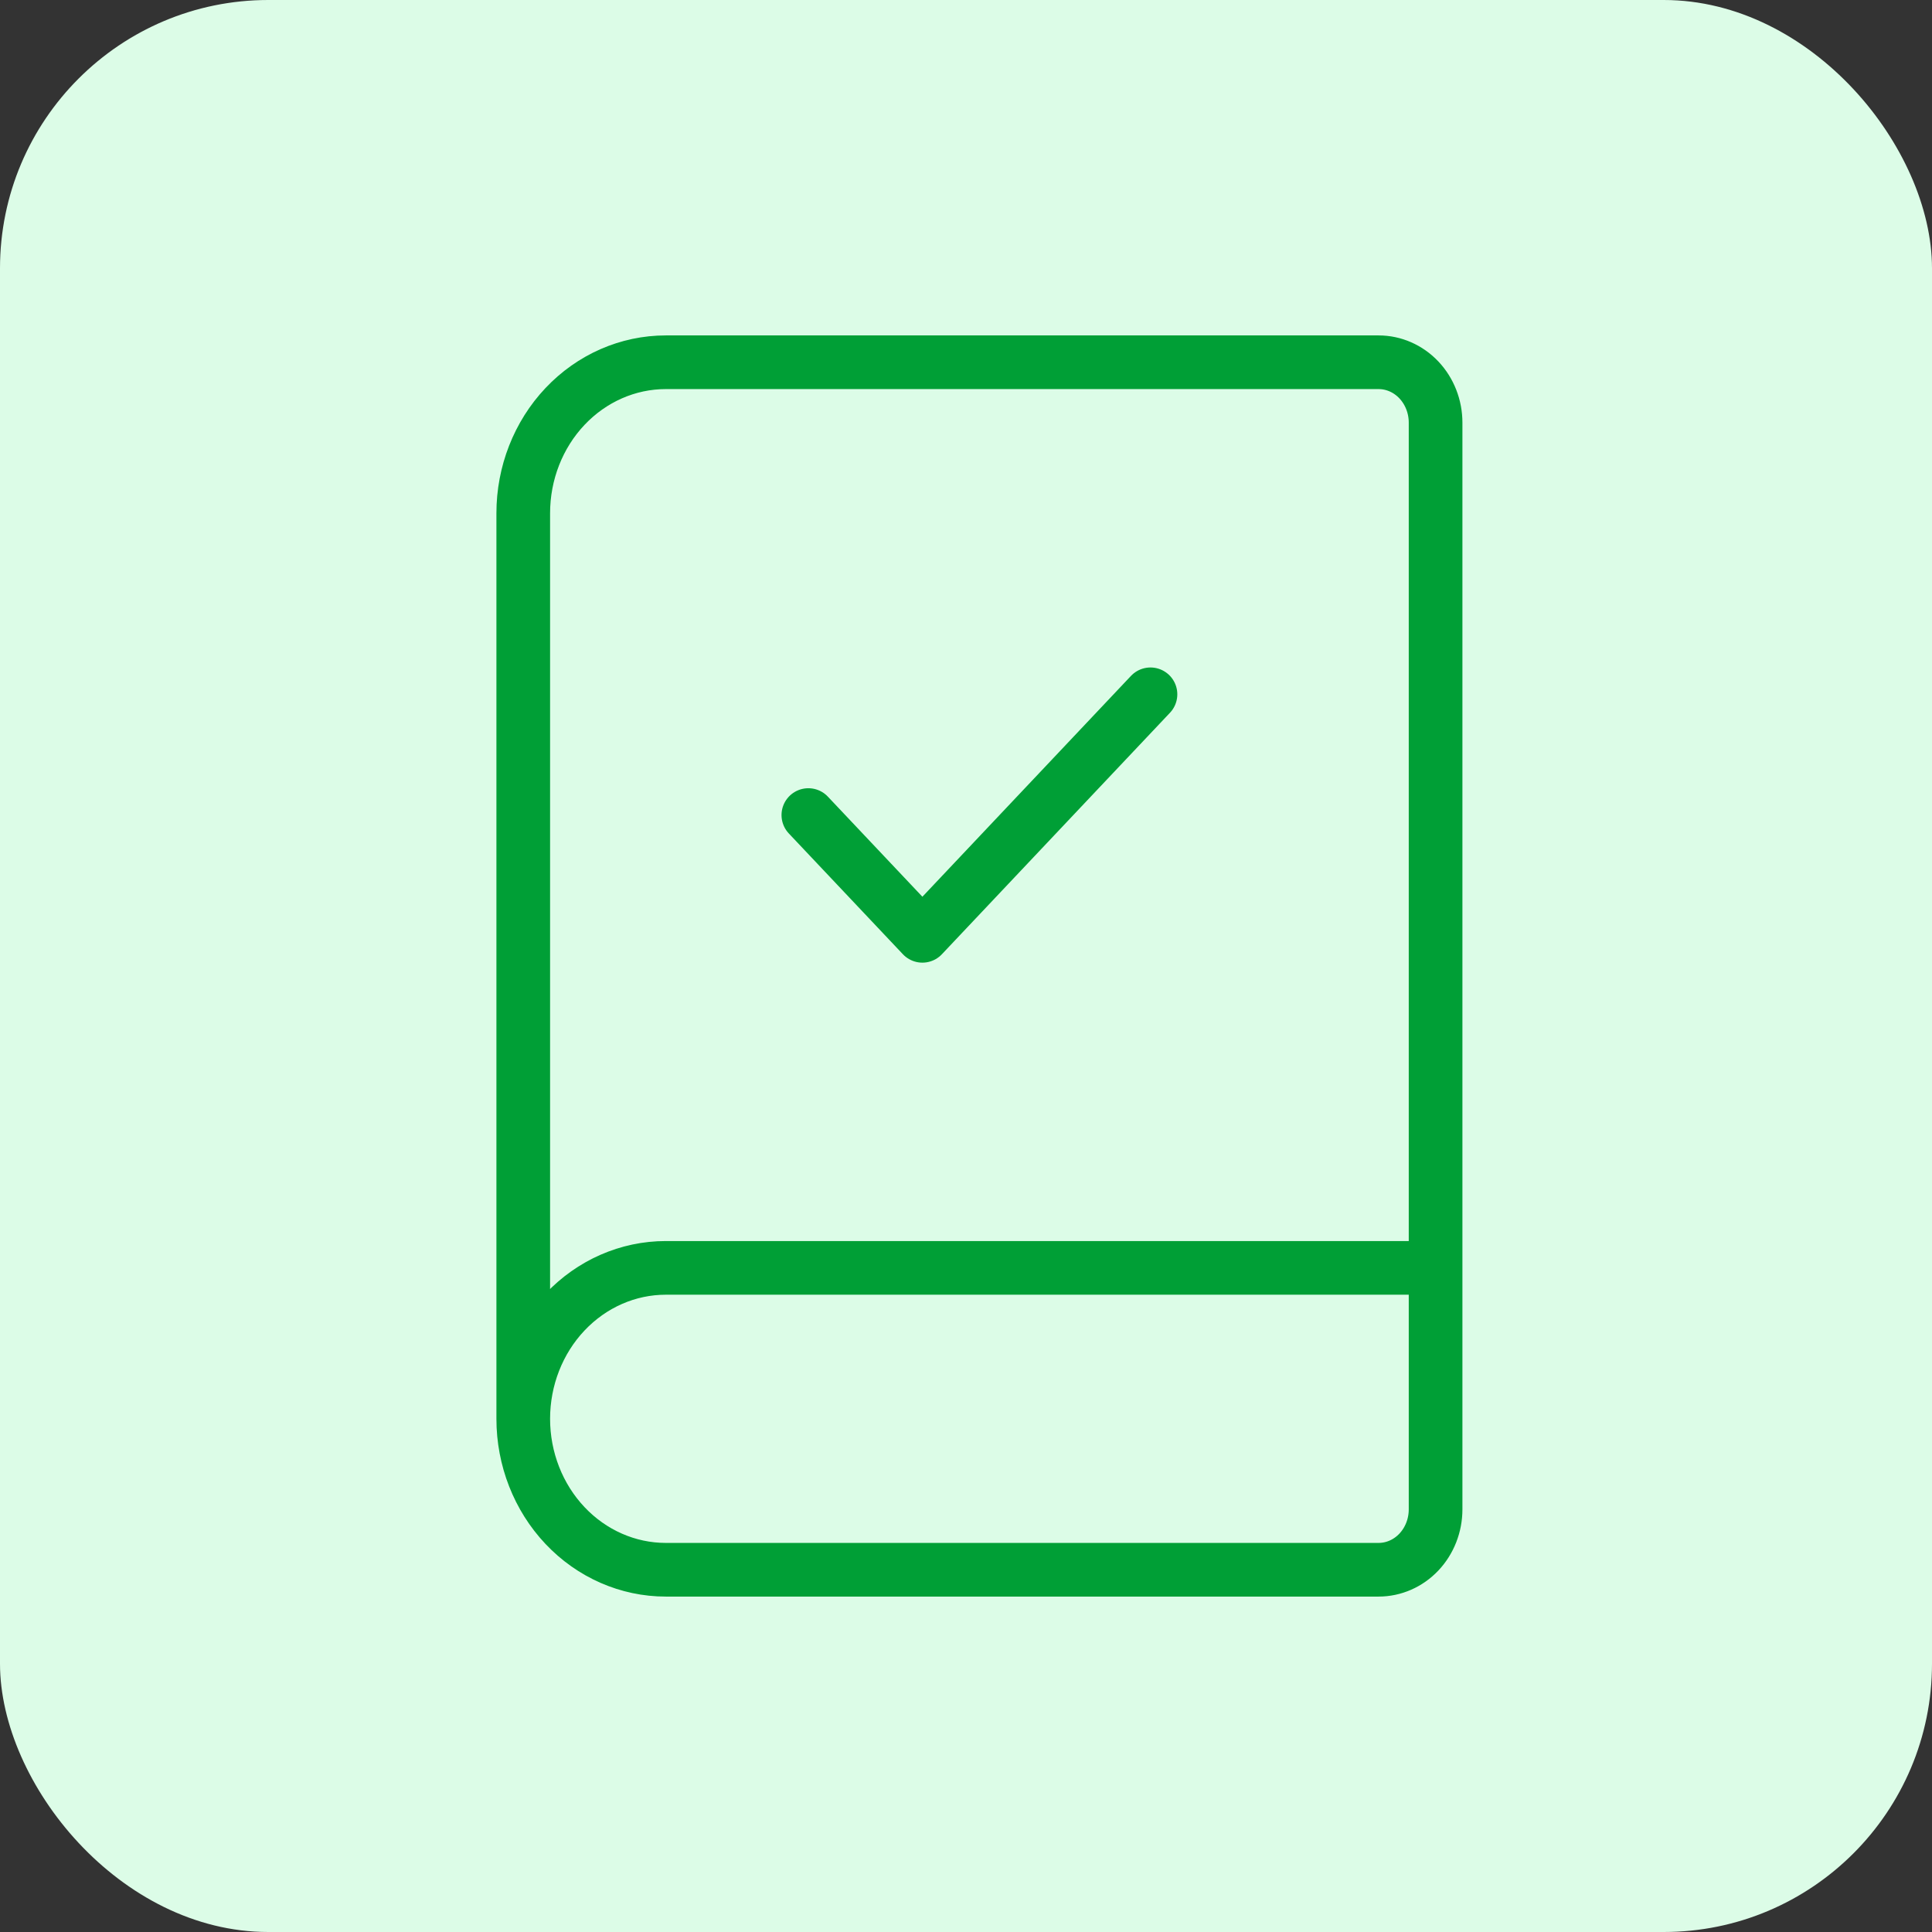
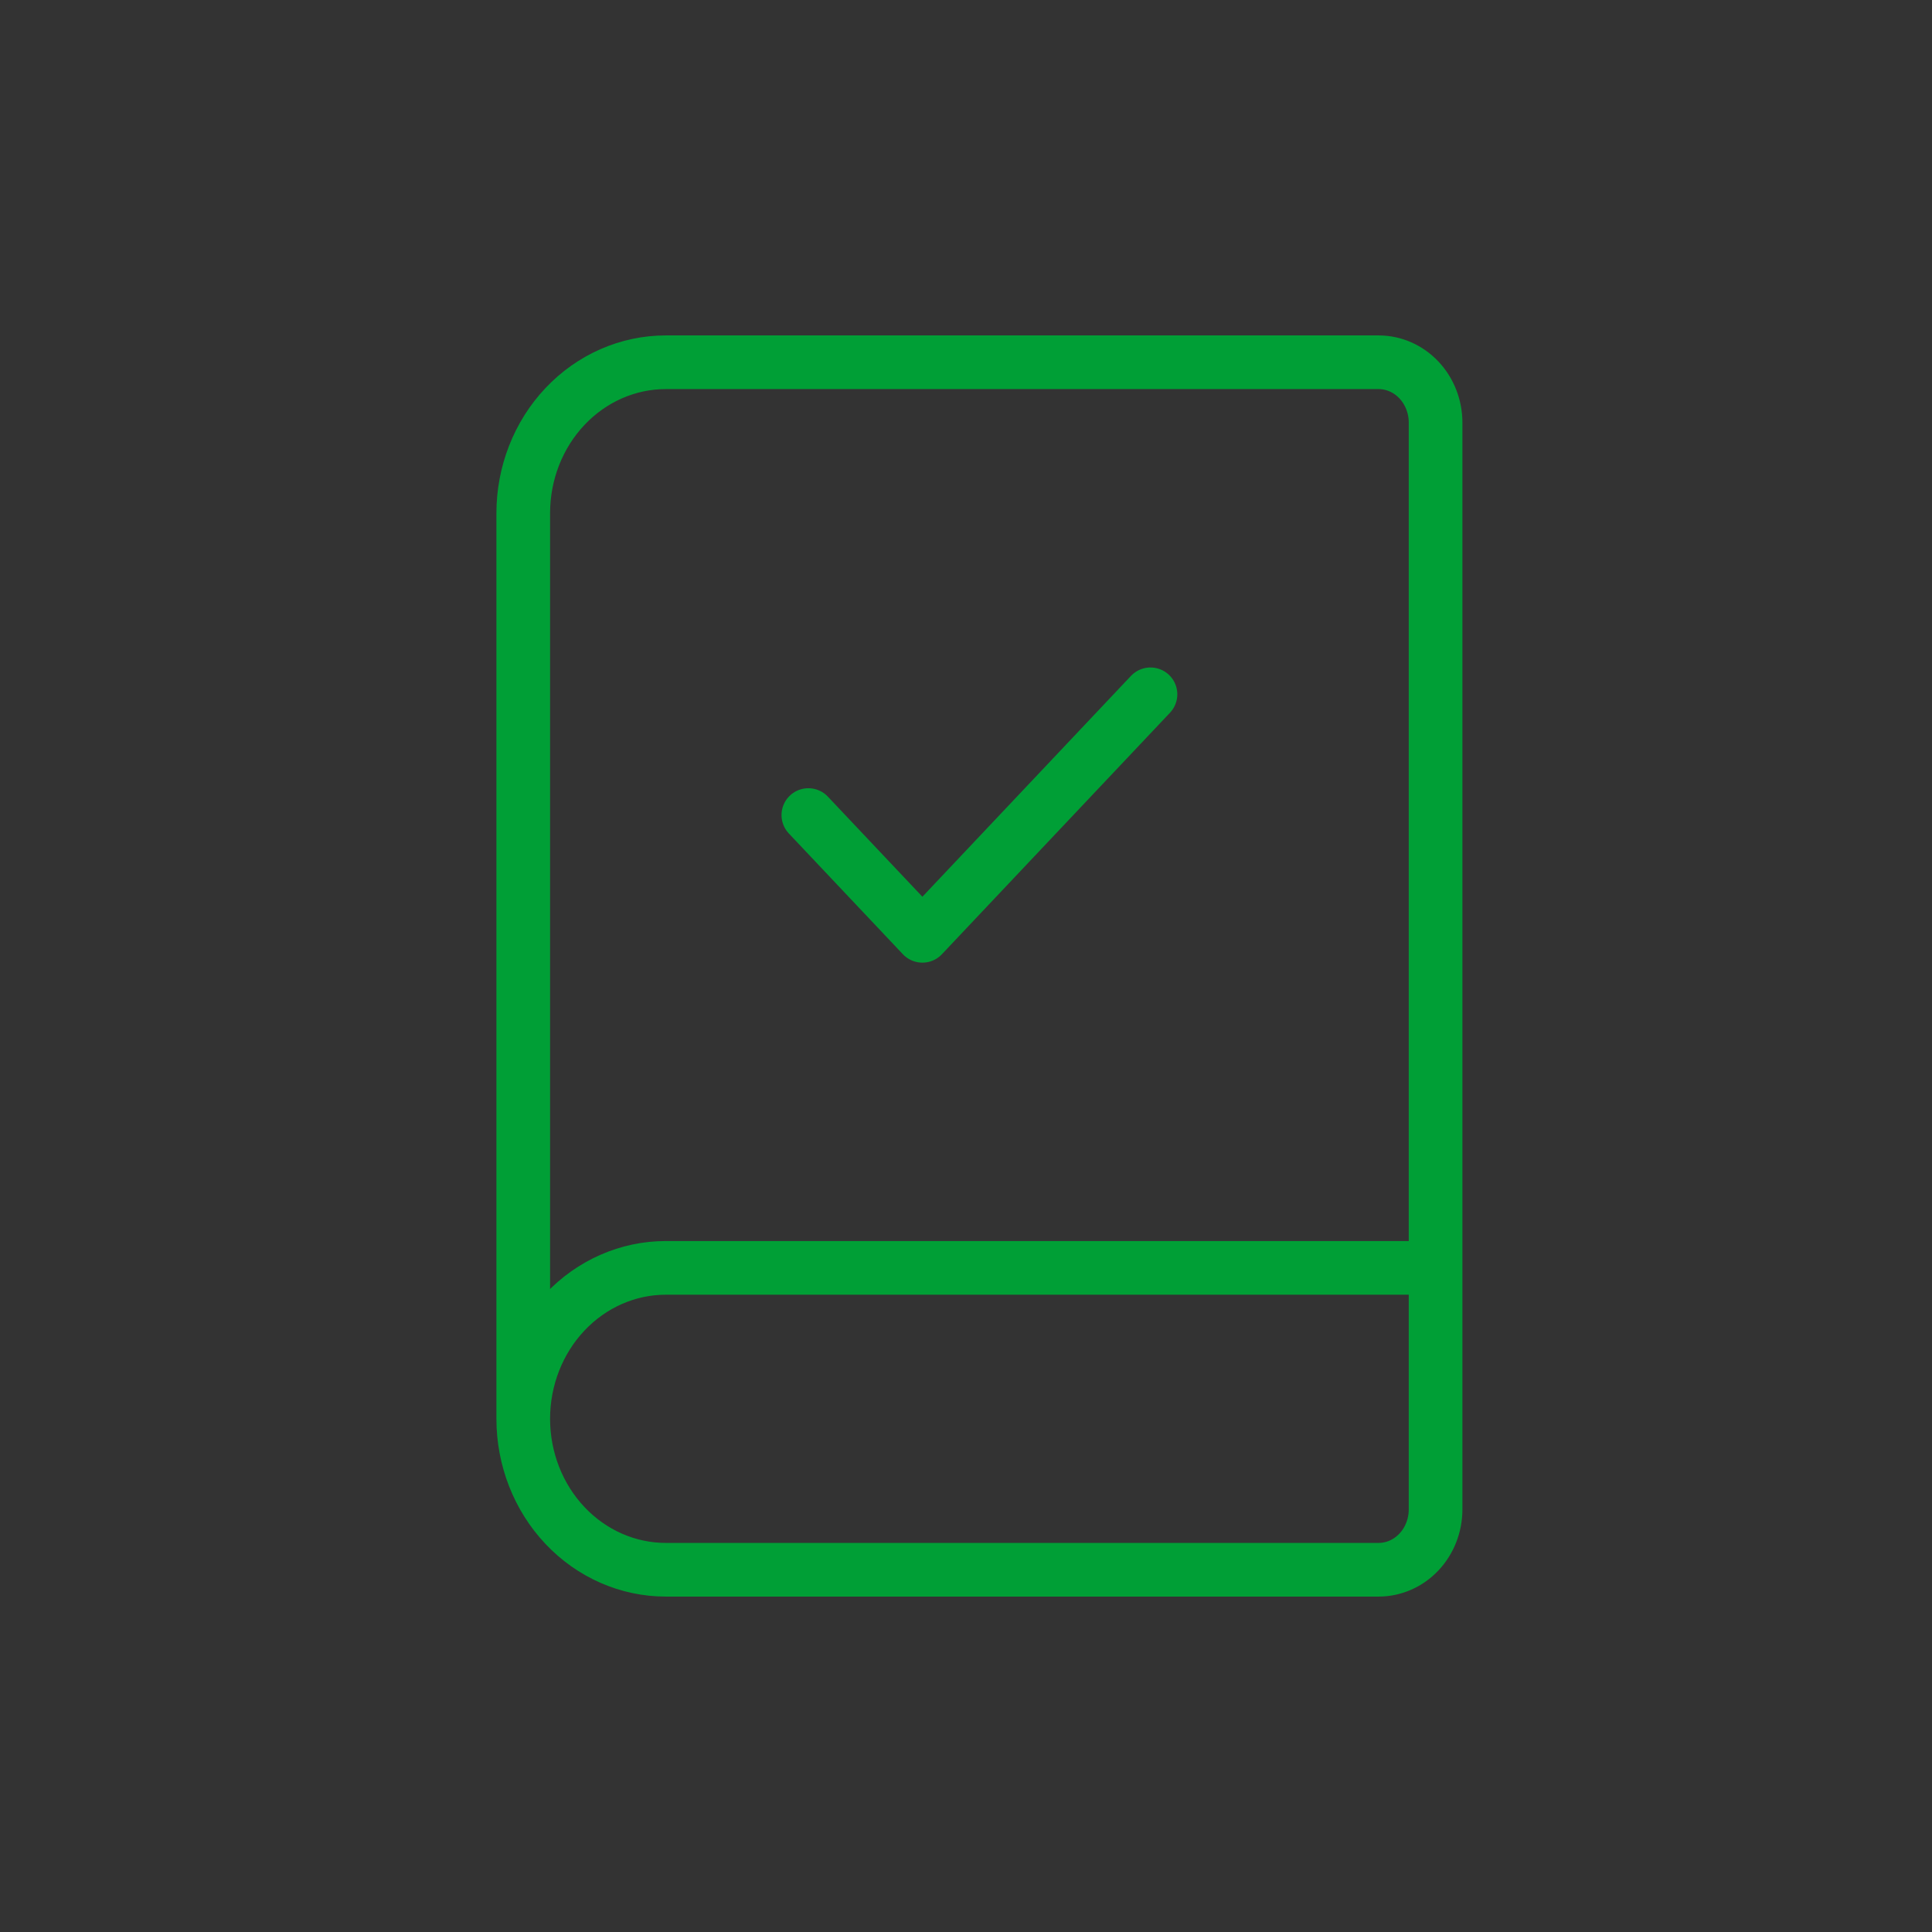
<svg xmlns="http://www.w3.org/2000/svg" width="72" height="72" viewBox="0 0 72 72" fill="none">
  <rect x="0" y="0" width="72" height="72" fill="#333333" stroke="none" />
-   <rect width="72" height="72" rx="10" fill="#DCFCE7" />
  <path d="M19.5 52.875V19.125C19.5 17.633 20.06 16.202 21.056 15.148C22.052 14.093 23.404 13.5 24.812 13.5H51.375C51.939 13.5 52.479 13.737 52.878 14.159C53.276 14.581 53.5 15.153 53.5 15.75V56.25C53.5 56.847 53.276 57.419 52.878 57.841C52.479 58.263 51.939 58.5 51.375 58.5H24.812C23.404 58.5 22.052 57.907 21.056 56.852C20.06 55.798 19.5 54.367 19.5 52.875ZM19.5 52.875C19.5 51.383 20.06 49.952 21.056 48.898C22.052 47.843 23.404 47.25 24.812 47.25H53.5M30.125 30.375L34.375 34.875L42.875 25.875" stroke="#009F36" stroke-width="2" stroke-linecap="round" stroke-linejoin="round" />
</svg>